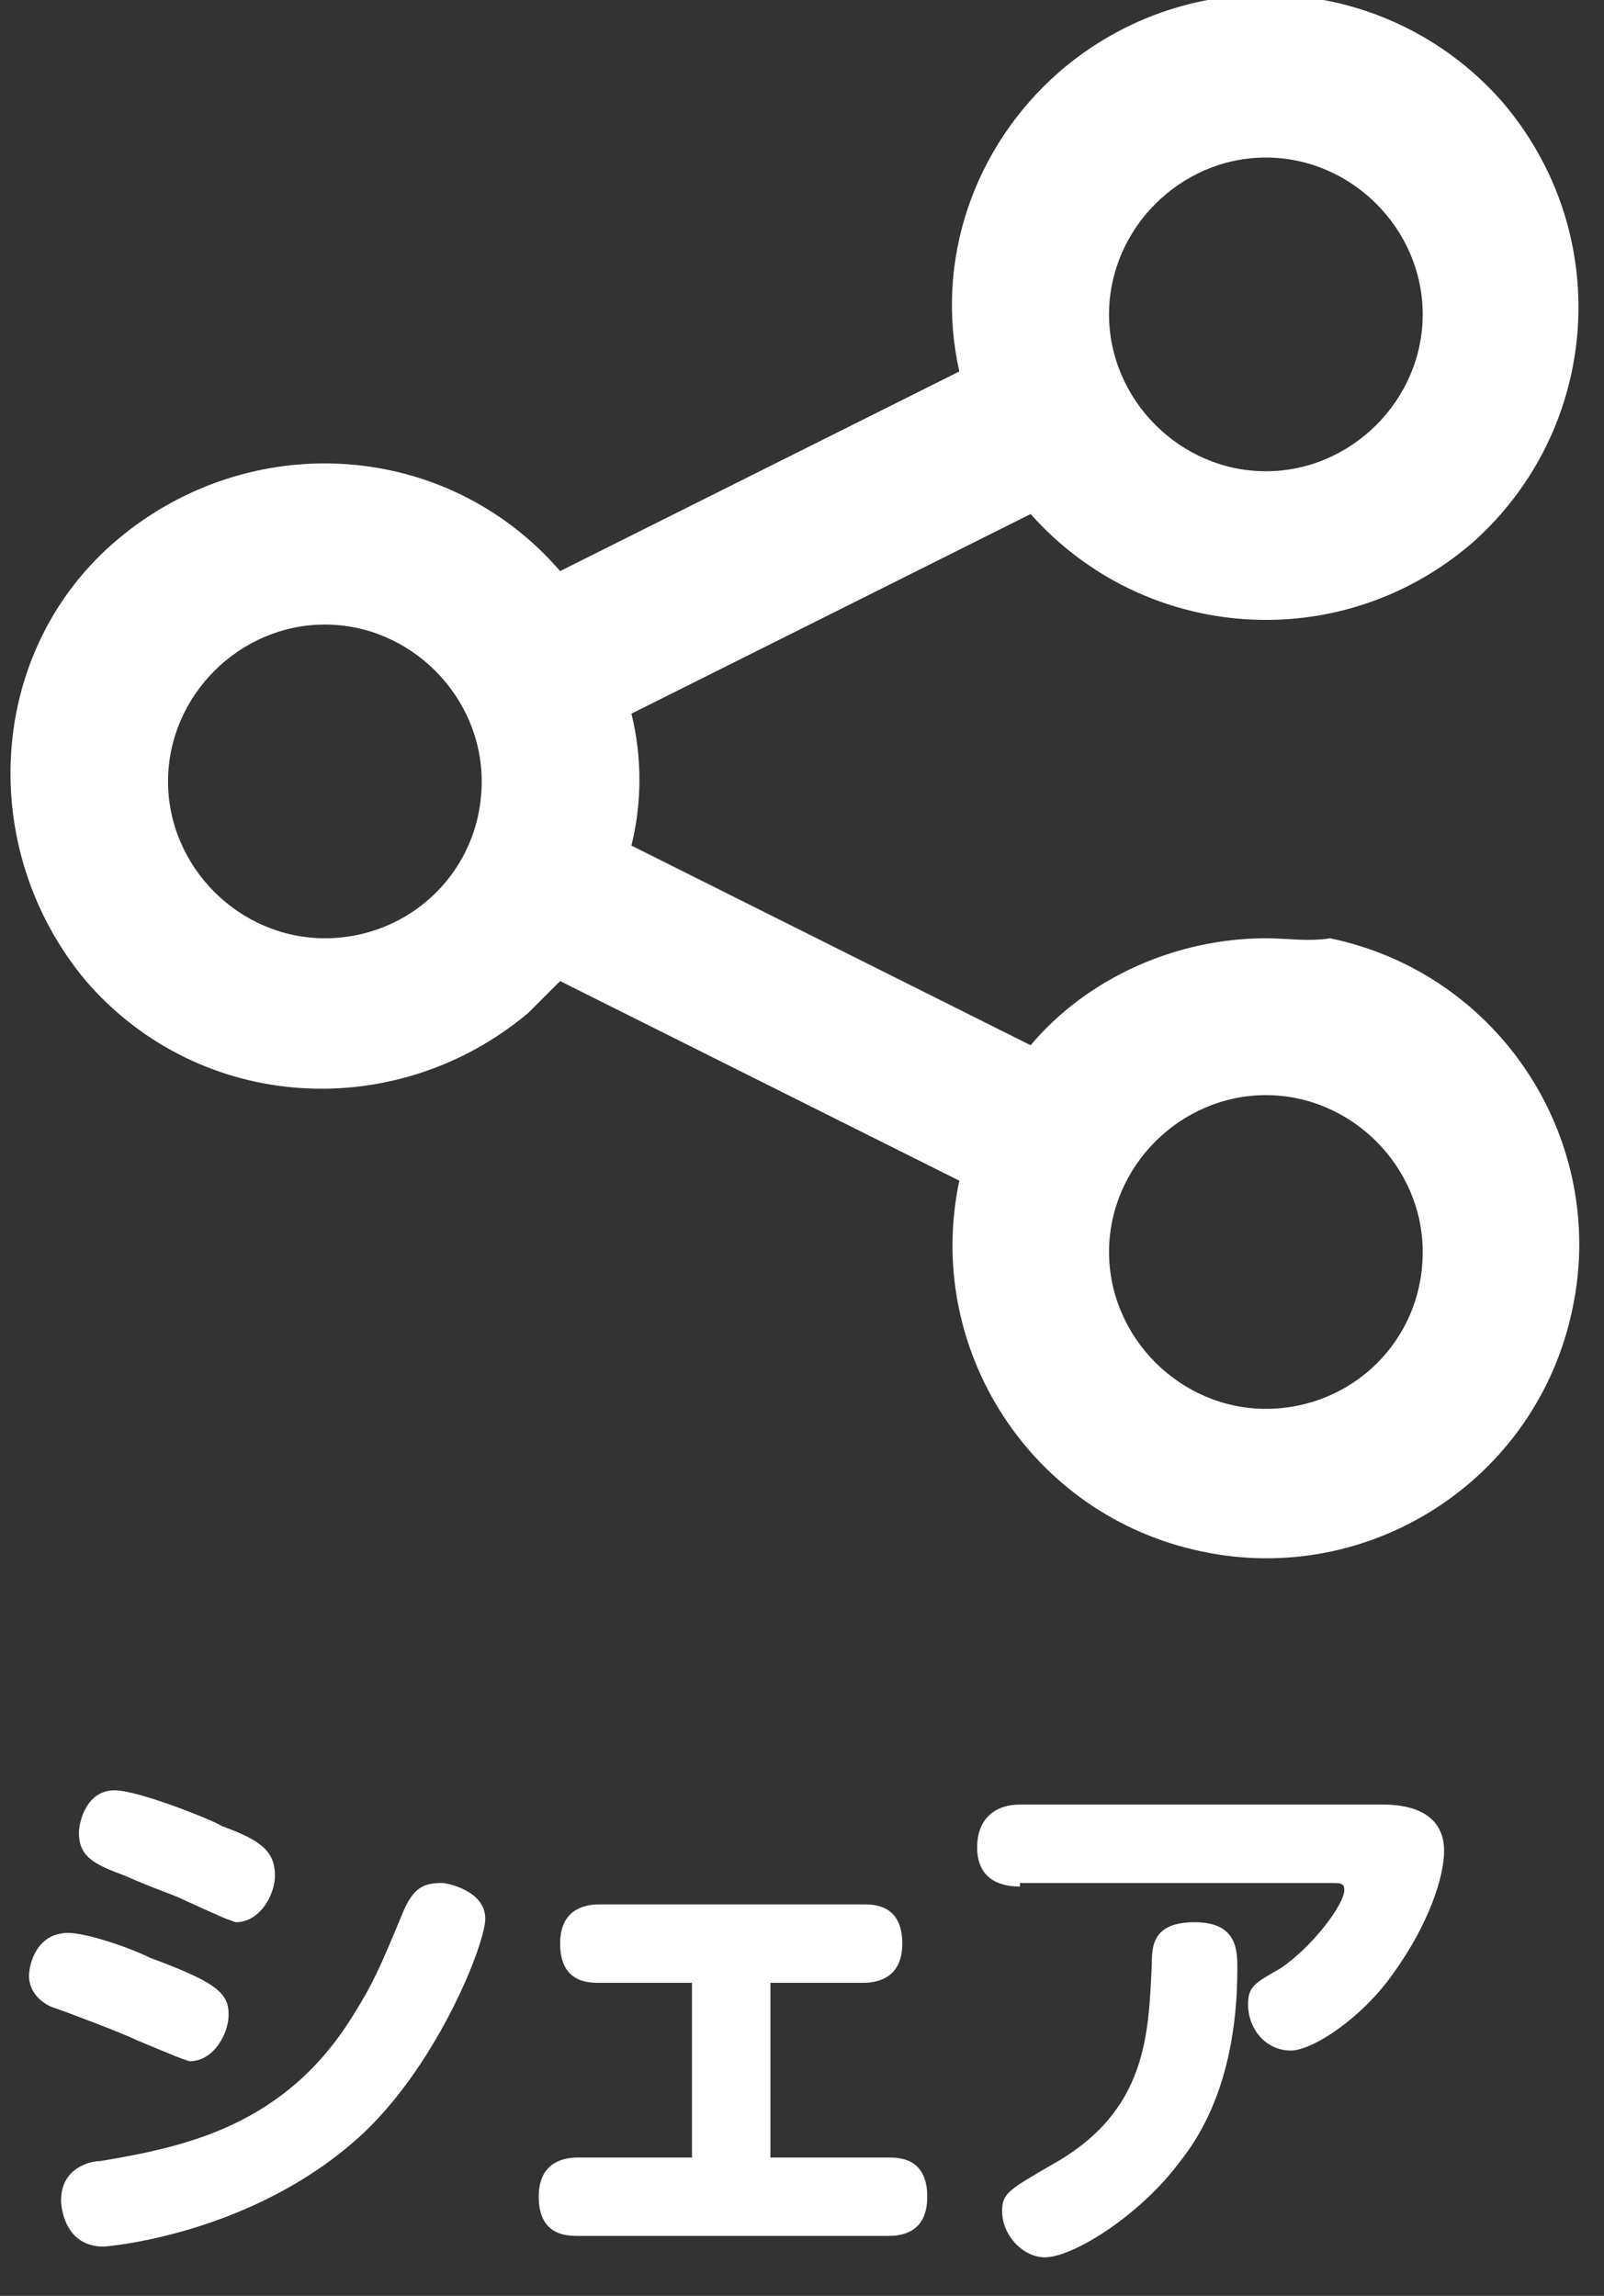
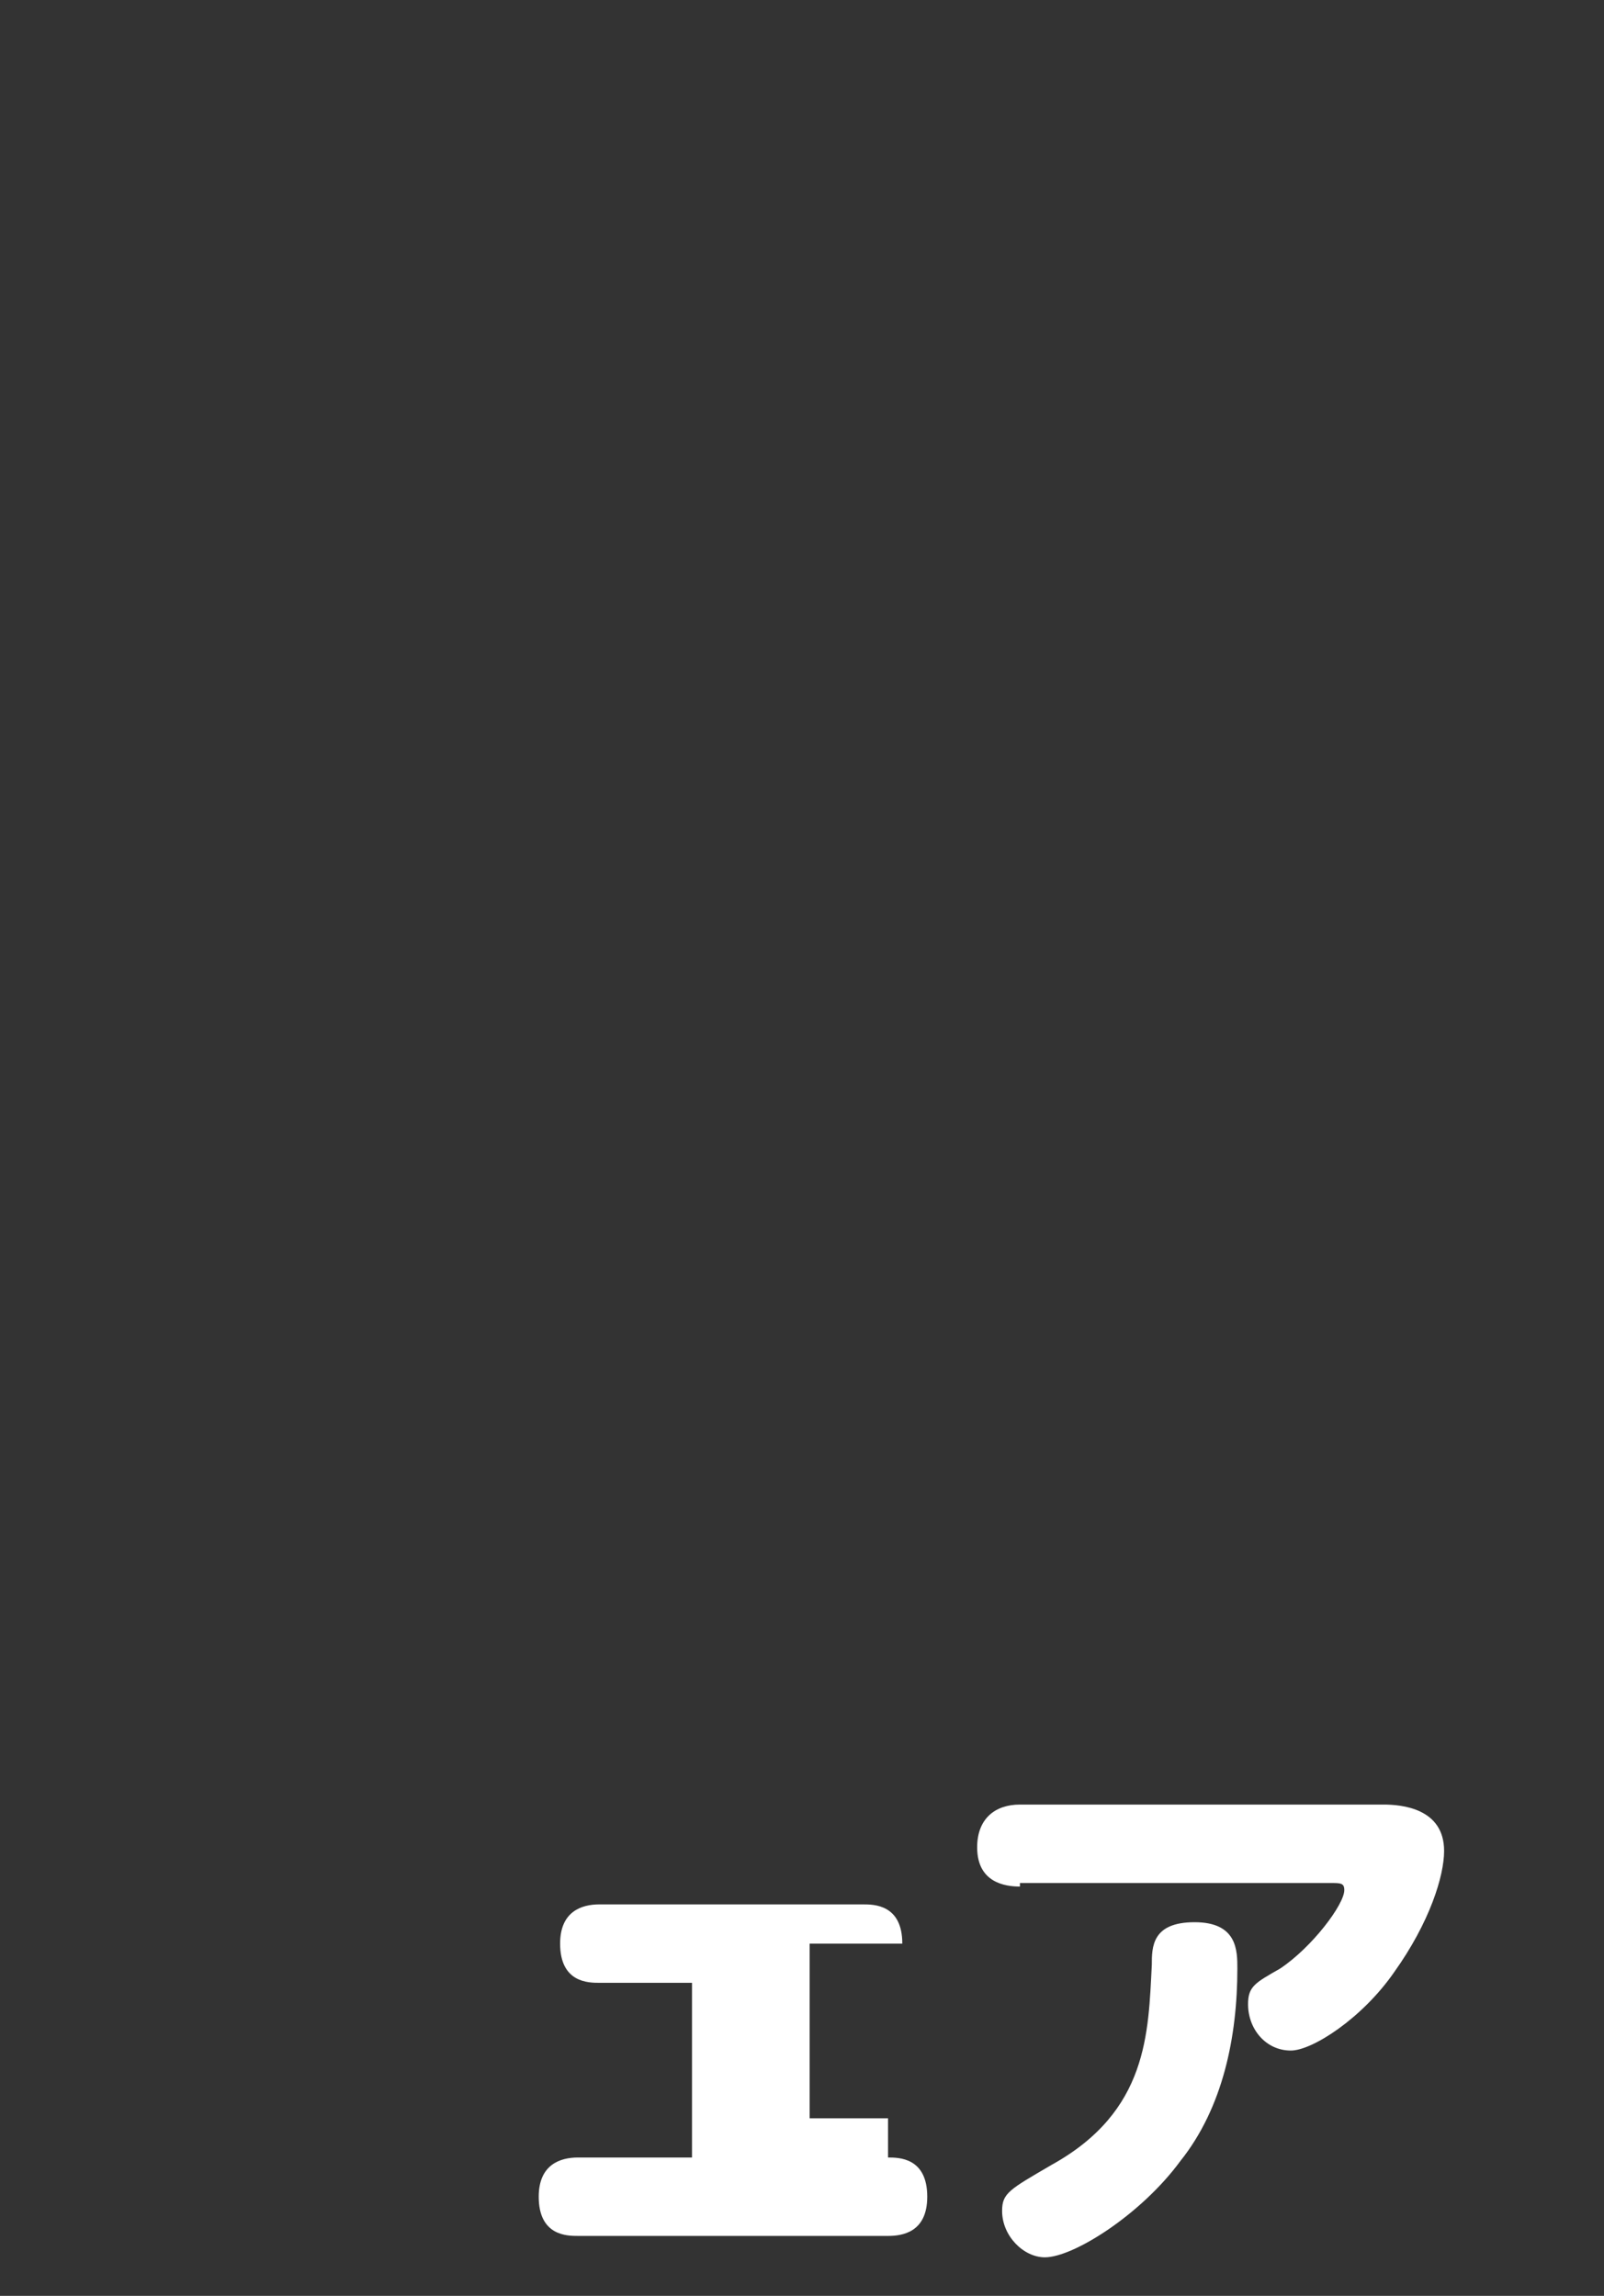
<svg xmlns="http://www.w3.org/2000/svg" version="1.1" id="レイヤー_1" x="0px" y="0px" viewBox="0 0 45 64.4" style="enable-background:new 0 0 45 64.4;" xml:space="preserve">
  <rect x="0" y="0" width="45" height="64.4" fill="#333333" stroke="none" />
  <style type="text/css">
	.st0{fill:#FFFFFF;}
	.st1{enable-background:new    ;}
</style>
  <g id="グループ_2949" transform="translate(-1204.886 -123.581)">
    <g id="グループ_2950" transform="translate(28)">
      <g id="グループ_2951">
-         <path id="iconfinder_share_227561" class="st0" d="M1212.4,149.9c-2.5,0-5,1.1-6.6,3l-11.2-5.6c0.3-1.2,0.3-2.5,0-3.7l11.2-5.6     c3.2,3.6,8.7,4,12.4,0.8c3.6-3.2,4-8.7,0.8-12.4c-3.2-3.6-8.7-4-12.4-0.8c-2.4,2.1-3.5,5.3-2.8,8.4l-11.2,5.6     c-3.2-3.7-8.7-4-12.4-0.9s-4,8.7-0.9,12.4c3.2,3.7,8.7,4,12.4,0.9c0.3-0.3,0.6-0.6,0.9-0.9l11.2,5.6c-1,4.7,2,9.4,6.8,10.4     c4.7,1,9.4-2,10.4-6.8c1-4.7-2-9.4-6.8-10.4C1213.6,150,1213,149.9,1212.4,149.9z M1212.4,128c2.4,0,4.4,2,4.4,4.4     s-2,4.4-4.4,4.4s-4.4-2-4.4-4.4S1210,128,1212.4,128z M1186,149.9c-2.4,0-4.4-2-4.4-4.4c0-2.4,2-4.4,4.4-4.4s4.4,2,4.4,4.4     C1190.4,148,1188.4,149.9,1186,149.9L1186,149.9z M1212.4,163.1c-2.4,0-4.4-2-4.4-4.4c0-2.4,2-4.4,4.4-4.4s4.4,2,4.4,4.4     C1216.8,161.2,1214.8,163.1,1212.4,163.1C1212.4,163.1,1212.4,163.1,1212.4,163.1z" />
        <g class="st1">
-           <path class="st0" d="M1180.7,180.8c-0.4-0.2-2-0.8-2.3-0.9c-0.3-0.1-0.7-0.4-0.7-0.9c0-0.3,0.2-1.2,1.1-1.2      c0.5,0,1.7,0.4,2.3,0.7c1.9,0.7,2.2,1,2.2,1.6c0,0.5-0.4,1.3-1.1,1.3C1181.9,181.3,1181.9,181.3,1180.7,180.8z M1190.5,177.4      c0,0.7-1.3,4-3.4,6c-3.1,2.9-7.3,3.2-7.3,3.2c-1.1,0-1.2-1.1-1.2-1.3c0-0.9,0.8-1.1,1.1-1.1c2.4-0.4,5.2-1,7.1-4.1      c0.5-0.8,0.7-1.2,1.4-2.9c0.3-0.7,0.6-0.8,1.1-0.8C1189.4,176.4,1190.5,176.6,1190.5,177.4z M1182.1,176.9      c-0.4-0.2-0.8-0.3-1.7-0.7c-0.8-0.3-1.3-0.5-1.3-1.2c0-0.3,0.2-1.2,1-1.2c0.7,0,2.9,0.9,3,1c1.1,0.4,1.5,0.7,1.5,1.4      c0,0.5-0.4,1.3-1.1,1.3C1183.2,177.4,1183.2,177.4,1182.1,176.9z" />
-           <path class="st0" d="M1201.8,184.1c0.3,0,1.1,0,1.1,1.1c0,1-0.7,1.1-1.1,1.1h-8.7c-0.3,0-1.1,0-1.1-1.1c0-0.9,0.6-1.1,1.1-1.1      h3.2v-4.9h-2.6c-0.3,0-1.1,0-1.1-1.1c0-0.9,0.6-1.1,1.1-1.1h7.4c0.3,0,1.1,0,1.1,1.1c0,0.9-0.6,1.1-1.1,1.1h-2.6v4.9H1201.8z" />
+           <path class="st0" d="M1201.8,184.1c0.3,0,1.1,0,1.1,1.1c0,1-0.7,1.1-1.1,1.1h-8.7c-0.3,0-1.1,0-1.1-1.1c0-0.9,0.6-1.1,1.1-1.1      h3.2v-4.9h-2.6c-0.3,0-1.1,0-1.1-1.1c0-0.9,0.6-1.1,1.1-1.1h7.4c0.3,0,1.1,0,1.1,1.1h-2.6v4.9H1201.8z" />
          <path class="st0" d="M1205.5,176.5c-0.4,0-1.2-0.1-1.2-1.1c0-0.8,0.5-1.2,1.2-1.2h10.2c0.5,0,1.7,0.1,1.7,1.3      c0,0.7-0.4,2-1.4,3.4c-0.9,1.3-2.3,2.2-2.9,2.2c-0.7,0-1.2-0.6-1.2-1.3c0-0.5,0.2-0.6,0.9-1c0.9-0.6,1.8-1.8,1.8-2.2      c0-0.2-0.1-0.2-0.4-0.2H1205.5z M1211.6,178.8c0,1.9-0.4,3.9-1.6,5.4c-1.1,1.5-3,2.7-3.8,2.7c-0.6,0-1.2-0.6-1.2-1.3      c0-0.5,0.2-0.6,1.4-1.3c2.7-1.5,2.7-3.7,2.8-5.6c0-0.5,0-1.2,1.2-1.2S1211.6,178.3,1211.6,178.8z" />
        </g>
      </g>
    </g>
  </g>
</svg>